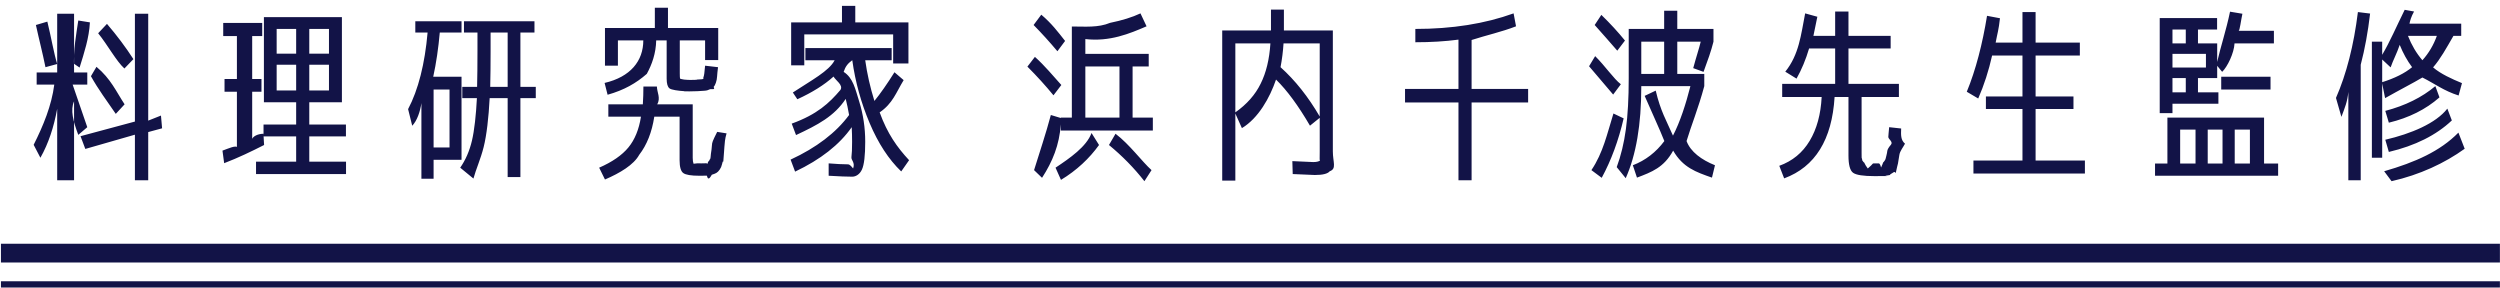
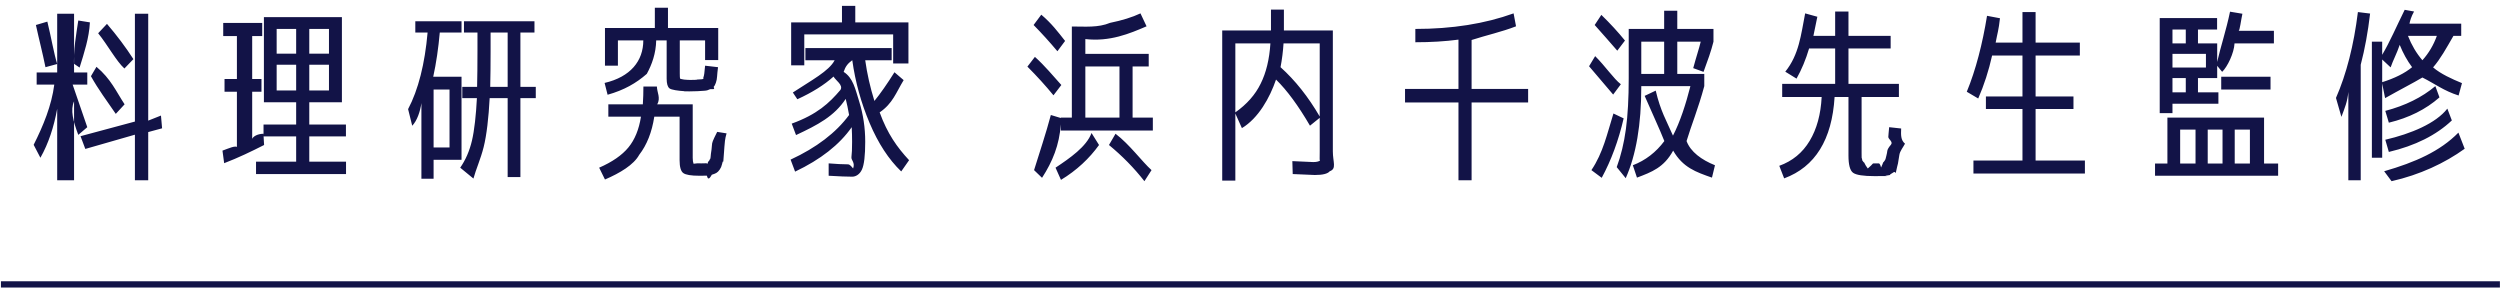
<svg xmlns="http://www.w3.org/2000/svg" width="400px" height="46px">
  <path fill-rule="evenodd" fill="rgb(18, 19, 71)" d="M393.375,15.280 C390.994,14.521 389.65,13.441 387.585,12.40 C386.104,13.281 384.115,14.290 381.615,15.70 L381.15,13.360 L381.15,25.240 L379.5,25.240 L379.5,6.670 L381.15,6.670 L381.15,8.770 C382.375,6.711 383.395,4.311 384.75,1.570 L386.25,1.840 C385.785,2.661 385.615,3.310 385.515,3.790 L393.795,3.790 L393.795,5.740 L392.55,5.740 C391.395,7.741 390.475,9.421 389.295,10.780 C390.495,11.821 392.35,12.661 393.915,13.300 L393.375,15.280 ZM383.955,7.180 C383.515,8.500 382.864,9.700 382.5,10.780 L381.15,9.520 L381.15,13.150 C383.115,12.531 384.754,11.731 385.935,10.750 C385.155,9.711 384.495,8.521 383.955,7.180 ZM389.895,5.740 L385.275,5.740 C385.855,7.221 386.625,8.521 387.585,9.640 C388.605,8.500 389.374,7.201 389.895,5.740 ZM377.715,28.840 L375.735,28.840 L375.735,14.710 C375.574,16.30 375.205,17.151 374.625,18.70 L373.755,15.670 C375.435,11.830 376.605,7.251 377.265,1.930 L379.215,2.170 C378.874,5.110 378.375,7.840 377.715,10.360 L377.715,28.840 ZM344.805,26.170 L346.785,26.170 L346.785,18.820 L362.25,18.820 L362.25,26.170 L364.5,26.170 L364.5,28.120 L344.805,28.120 L344.805,26.170 ZM357.555,26.170 L359.985,26.170 L359.985,20.740 L357.555,20.740 L357.555,26.170 ZM353.235,26.170 L355.605,26.170 L355.605,20.740 L353.235,20.740 L353.235,26.170 ZM348.825,26.170 L351.285,26.170 L351.285,20.740 L348.825,20.740 L348.825,26.170 ZM363.285,14.320 L355.395,14.320 L355.395,12.280 L363.285,12.280 L363.285,14.320 ZM355.545,11.495 L354.75,10.530 L354.75,12.490 L351.675,12.490 L351.675,14.770 L354.945,14.770 L354.945,16.600 L347.595,16.600 L347.595,18.100 L345.555,18.100 L345.555,2.890 L354.735,2.890 L354.735,4.720 L351.675,4.720 L351.675,6.940 L354.75,6.940 L354.75,9.910 C355.275,7.551 356.185,4.870 356.805,1.870 L358.785,2.200 C358.564,3.181 358.365,4.90 358.185,4.930 L363.825,4.930 L363.825,6.940 L357.525,6.940 C357.45,8.489 356.385,10.7 355.545,11.495 ZM347.595,14.770 L349.725,14.770 L349.725,12.490 L347.595,12.490 L347.595,14.770 ZM349.725,4.720 L347.595,4.720 L347.595,6.940 L349.725,6.940 L349.725,4.720 ZM352.95,8.620 L347.595,8.620 L347.595,10.810 L352.95,10.810 L352.95,8.620 ZM315.75,25.690 L323.595,25.690 L323.595,17.440 L317.745,17.440 L317.745,15.430 L323.595,15.430 L323.595,8.890 L318.735,8.890 C318.195,11.311 317.455,13.600 316.515,15.760 L314.685,14.680 C316.125,11.20 317.205,6.970 317.925,2.530 L319.995,2.920 C319.795,4.81 319.564,5.380 319.305,6.820 L323.595,6.820 L323.595,1.930 L325.695,1.930 L325.695,6.820 L332.775,6.820 L332.775,8.890 L325.695,8.890 L325.695,15.430 L331.755,15.430 L331.755,17.440 L325.695,17.440 L325.695,25.690 L333.585,25.690 L333.585,27.760 L315.75,27.760 L315.75,25.690 ZM297.885,25.228 C297.904,25.378 297.934,25.532 297.975,25.692 C298.15,25.851 298.110,25.951 298.260,25.991 C298.410,26.31 298.605,26.66 298.845,26.96 C299.85,26.126 299.464,26.140 299.985,26.140 C300.265,26.140 300.454,26.140 300.555,26.140 C300.655,26.140 300.795,26.121 300.975,26.80 C301.155,26.41 301.264,26.11 301.305,25.990 C301.345,25.971 301.414,25.891 301.515,25.750 C301.615,25.611 301.675,25.495 301.695,25.405 C301.714,25.315 301.759,25.135 301.830,24.865 C301.900,24.595 301.945,24.361 301.965,24.160 C301.984,23.961 302.14,23.626 302.55,23.155 C302.95,22.686 302.119,22.270 302.130,21.910 C302.140,21.550 302.185,21.31 302.265,20.350 L304.185,20.560 C304.144,21.601 304.110,22.411 304.80,22.990 C304.50,23.571 303.990,24.166 303.900,24.775 C303.810,25.386 303.735,25.846 303.675,26.155 C303.615,26.465 303.495,26.770 303.315,27.70 C303.135,27.370 302.959,27.575 302.790,27.685 C302.620,27.795 302.370,27.900 302.40,28.0 C301.710,28.100 301.395,28.155 301.95,28.165 C300.795,28.175 300.405,28.180 299.925,28.180 C298.125,28.180 296.980,28.0 296.490,27.642 C295.999,27.282 295.755,26.364 295.755,24.888 L295.755,15.520 L293.535,15.520 C293.115,22.360 290.425,26.700 285.465,28.540 L284.685,26.530 C286.785,25.771 288.405,24.441 289.545,22.540 C290.685,20.641 291.325,18.301 291.465,15.520 L285.15,15.520 L285.15,13.420 L293.625,13.420 L293.625,7.750 L289.455,7.750 C288.934,9.511 288.265,11.121 287.445,12.580 L285.645,11.470 C287.85,8.726 288.145,5.617 288.825,2.140 L290.775,2.680 C290.614,3.541 290.404,4.561 290.145,5.740 L293.625,5.740 L293.625,1.840 L295.755,1.840 L295.755,5.740 L302.505,5.740 L302.505,7.750 L295.755,7.750 L295.755,13.420 L303.825,13.420 L303.825,15.520 L297.855,15.520 L297.855,24.435 C297.855,24.814 297.865,25.79 297.885,25.228 ZM273.915,28.420 C271.335,27.520 269.265,26.80 267.705,24.100 C266.224,26.80 264.295,27.520 261.915,28.420 L261.255,26.440 C263.275,25.660 264.955,24.370 266.295,22.570 C265.54,20.650 264.4,18.241 263.145,15.340 L264.915,14.500 C265.695,17.80 266.614,19.270 267.675,21.70 C268.815,19.51 269.745,16.621 270.465,13.780 L262.605,13.780 L262.605,13.930 C262.605,19.930 261.775,24.790 260.115,28.510 L258.675,26.740 C259.354,24.901 259.845,22.870 260.145,20.650 C260.445,18.430 260.595,15.721 260.595,12.520 L260.595,4.630 L266.265,4.630 L266.265,1.720 L268.365,1.720 L268.365,4.630 L274.155,4.630 L274.155,6.670 C273.775,8.191 273.244,9.651 272.565,11.50 L270.915,10.90 C271.435,8.971 271.834,7.831 272.115,6.670 L268.365,6.670 L268.365,11.830 L272.685,11.830 L272.685,13.780 C271.744,17.301 270.544,20.230 269.85,22.570 C270.484,24.291 272.254,25.581 274.395,26.440 L273.915,28.420 ZM266.265,6.670 L262.605,6.670 L262.605,11.830 L266.265,11.830 L266.265,6.670 ZM255.15,4.0 L256.215,2.380 C257.635,3.760 258.895,5.131 259.995,6.490 L258.765,8.110 C257.644,6.790 256.395,5.421 255.15,4.0 ZM259.335,13.480 L258.105,15.130 C256.885,13.651 255.525,12.141 254.25,10.600 L255.225,8.980 C256.825,10.561 258.195,12.61 259.335,13.480 ZM235.455,28.840 L233.355,28.840 L233.355,16.390 L224.805,16.390 L224.805,14.230 L233.355,14.230 L233.355,6.340 C231.235,6.621 228.934,6.760 226.455,6.760 L226.455,4.630 C232.335,4.630 237.574,3.801 242.175,2.140 L242.565,4.210 C240.244,5.11 237.874,5.620 235.455,6.40 L235.455,14.230 L244.5,14.230 L244.5,16.390 L235.455,16.390 L235.455,28.840 ZM210.375,28.0 C210.115,28.0 208.935,27.949 206.835,27.848 L206.775,25.780 C208.795,25.881 209.905,25.930 210.105,25.930 C210.625,25.930 210.930,25.855 211.20,25.705 C211.110,25.555 211.155,25.51 211.155,24.190 L211.155,18.850 L209.595,20.110 C207.735,16.911 205.924,14.451 204.165,12.730 C203.164,15.651 201.345,18.91 198.705,20.50 L197.655,18.160 L197.655,28.90 L195.555,28.90 L195.555,4.870 L203.355,4.870 L203.355,1.540 L205.425,1.540 L205.425,4.870 L213.255,4.870 L213.255,24.216 C213.255,25.938 213.90,26.999 212.760,27.400 C212.430,27.800 211.635,28.0 210.375,28.0 ZM197.655,6.940 L197.655,17.980 C199.495,16.681 200.845,15.151 201.705,13.390 C202.585,11.631 203.104,9.481 203.265,6.940 L197.655,6.940 ZM211.155,6.940 L205.365,6.940 C205.285,8.221 205.125,9.490 204.885,10.750 C207.225,12.850 209.314,15.481 211.155,18.640 L211.155,6.940 ZM169.725,19.900 C169.5,23.20 168.4,25.870 166.725,28.450 L165.45,27.220 C166.324,24.400 167.355,21.340 168.135,18.40 L169.725,18.880 L169.725,18.820 L171.495,18.820 L171.495,4.240 C173.655,4.240 175.695,4.45 177.615,3.655 C179.535,3.265 181.155,2.761 182.475,2.140 L183.45,4.210 C180.705,5.391 177.574,6.70 173.655,6.250 L173.655,8.620 L183.795,8.620 L183.795,10.630 L181.215,10.630 L181.215,18.820 L184.455,18.820 L184.455,20.890 L169.725,20.890 L169.725,19.900 ZM173.655,18.820 L179.115,18.820 L179.115,10.630 L173.655,10.630 L173.655,18.820 ZM169.815,13.600 L168.555,15.250 C167.314,13.731 165.925,12.201 164.385,10.660 L165.585,9.10 C167.145,10.491 168.555,12.21 169.815,13.600 ZM165.375,4.0 L166.605,2.350 C168.25,3.730 169.294,5.131 170.415,6.550 L169.185,8.200 C167.944,6.721 166.675,5.320 165.375,4.0 ZM139.140,19.690 C137.770,16.450 136.845,13.101 136.365,9.640 L136.35,9.640 C135.615,10.180 135.265,10.651 134.985,11.50 C136.5,12.471 136.835,14.206 137.475,16.255 C138.115,18.306 138.435,20.451 138.435,22.690 C138.435,24.891 138.260,26.370 137.910,27.130 C137.560,27.890 136.935,28.270 136.35,28.270 C135.475,28.270 134.325,28.220 132.585,28.120 L132.585,26.140 C133.825,26.240 134.805,26.290 135.525,26.290 C135.765,26.290 135.925,26.226 136.5,26.95 C136.85,25.966 136.160,25.645 136.230,25.135 C136.300,24.625 136.335,23.811 136.335,22.690 C136.335,21.891 136.315,21.111 136.275,20.350 C134.315,23.151 131.295,25.521 127.215,27.460 L126.495,25.540 C130.635,23.620 133.755,21.241 135.855,18.400 C135.695,17.481 135.515,16.621 135.315,15.820 C133.475,18.61 130.825,19.990 127.365,21.610 L126.675,19.780 C130.75,18.301 132.675,16.501 134.475,14.380 C134.95,13.600 133.725,12.891 133.365,12.250 C131.905,13.570 129.975,14.781 127.575,15.880 L126.855,14.80 C129.835,12.841 132.65,11.361 133.545,9.640 L128.865,9.640 L128.865,7.690 L142.665,7.690 L142.665,9.640 L138.435,9.640 C138.735,11.800 139.225,13.971 139.905,16.150 C140.865,14.971 141.935,13.441 143.115,11.560 L144.585,12.820 C143.365,14.821 142.85,16.540 140.745,17.980 C141.985,21.40 143.555,23.590 145.455,25.630 L144.195,27.430 C142.195,25.510 140.510,22.930 139.140,19.690 ZM142.905,5.500 L128.685,5.500 L128.685,10.450 L126.585,10.450 L126.585,3.580 L134.715,3.580 L134.715,0.940 L136.845,0.940 L136.845,3.580 L145.35,3.580 L145.35,10.150 L142.905,10.150 L142.905,5.500 ZM115.725,25.90 C115.645,25.611 115.575,26.16 115.515,26.305 C115.455,26.595 115.335,26.870 115.155,27.130 C114.975,27.390 114.795,27.570 114.615,27.670 C114.435,27.770 114.195,27.865 113.895,27.955 C113.595,28.45 113.300,28.95 113.10,28.105 C112.720,28.115 112.355,28.120 111.915,28.120 C110.575,28.120 109.710,27.975 109.320,27.685 C108.930,27.395 108.735,26.710 108.735,25.630 L108.735,18.670 L104.685,18.670 C104.305,21.151 103.500,23.185 102.270,24.775 C101.40,26.365 99.215,27.680 96.795,28.720 L95.865,26.830 C97.965,25.911 99.525,24.831 100.545,23.590 C101.565,22.351 102.235,20.710 102.555,18.670 L97.335,18.670 L97.335,16.690 L102.855,16.690 C102.915,15.730 102.945,14.781 102.945,13.840 L105.105,13.840 C105.105,14.740 105.75,15.691 105.15,16.690 L110.835,16.690 L110.835,25.270 C110.835,25.690 110.880,25.941 110.970,26.20 C111.60,26.101 111.475,26.140 112.215,26.140 C112.575,26.140 112.805,26.136 112.905,26.125 C113.5,26.116 113.130,26.46 113.280,25.915 C113.430,25.786 113.525,25.651 113.565,25.510 C113.605,25.371 113.665,25.71 113.745,24.610 C113.825,24.151 113.880,23.691 113.910,23.230 C113.940,22.771 113.995,22.60 114.75,21.100 L116.25,21.340 C115.985,22.221 115.945,22.936 115.905,23.485 C115.865,24.36 115.805,24.571 115.725,25.90 ZM112.815,6.460 L108.765,6.460 L108.765,11.746 C108.765,12.204 108.780,12.477 108.810,12.567 C108.840,12.656 109.45,12.711 109.425,12.731 C109.845,12.771 110.190,12.790 110.460,12.790 C110.730,12.790 111.75,12.771 111.495,12.730 C112.95,12.691 112.445,12.571 112.545,12.370 C112.645,12.171 112.735,11.551 112.815,10.510 L114.885,10.750 C114.805,11.371 114.755,11.860 114.735,12.220 C114.715,12.580 114.650,12.921 114.540,13.240 C114.430,13.561 114.310,13.786 114.180,13.915 C114.50,14.46 113.845,14.170 113.565,14.290 C113.285,14.410 113.15,14.485 112.755,14.515 C112.495,14.545 112.105,14.571 111.585,14.590 C111.305,14.611 110.875,14.620 110.295,14.620 C109.715,14.620 109.285,14.611 109.5,14.590 C108.53,14.531 107.426,14.381 107.121,14.142 C106.817,13.903 106.665,13.385 106.665,12.588 L106.665,6.460 L104.991,6.460 C104.951,8.541 104.304,10.326 103.49,11.815 C101.793,13.306 99.849,14.421 97.215,15.160 L96.735,13.270 C100.865,12.31 102.929,9.760 102.929,6.460 L98.865,6.460 L98.865,10.510 L96.795,10.510 L96.795,4.480 L104.775,4.480 L104.775,1.240 L106.875,1.240 L106.875,4.480 L114.915,4.480 L114.915,9.610 L112.815,9.610 L112.815,6.460 ZM83.265,28.330 L81.225,28.330 L81.225,15.70 L78.345,15.70 C78.185,18.790 77.865,21.610 77.385,23.530 C76.905,25.450 76.135,27.130 75.75,28.570 L73.635,26.830 C74.495,25.591 75.120,24.151 75.510,22.510 C75.900,20.871 76.165,18.391 76.305,15.70 L73.965,15.70 L73.965,13.90 L76.335,13.90 C76.375,12.130 76.395,10.510 76.395,8.230 L76.395,5.20 L74.235,5.20 L74.235,3.40 L85.515,3.40 L85.515,5.20 L83.265,5.20 L83.265,13.90 L85.725,13.90 L85.725,15.70 L83.265,15.70 L83.265,28.330 ZM81.225,5.20 L78.495,5.20 L78.495,8.230 C78.495,10.491 78.475,12.111 78.435,13.90 L81.225,13.90 L81.225,5.20 ZM69.375,28.60 L67.425,28.60 L67.425,16.497 C67.225,17.859 66.735,19.31 65.955,20.12 L65.295,17.459 C66.935,14.354 67.975,10.208 68.415,5.20 L66.45,5.20 L66.45,3.40 L73.845,3.40 L73.845,5.20 L70.365,5.20 C70.145,7.681 69.795,10.101 69.315,12.280 L73.845,12.280 L73.845,25.570 L69.375,25.570 L69.375,28.60 ZM71.925,23.590 L71.925,14.320 L69.375,14.320 L69.375,23.590 L71.925,23.590 ZM40.965,25.870 L47.385,25.870 L47.385,21.820 L42.165,21.820 L42.165,19.930 L47.385,19.930 L47.385,16.360 L42.225,16.360 L42.225,2.740 L54.705,2.740 L54.705,16.360 L49.485,16.360 L49.485,19.930 L55.35,19.930 L55.35,21.820 L49.485,21.820 L49.485,25.870 L55.365,25.870 L55.365,27.850 L40.965,27.850 L40.965,25.870 ZM47.385,4.630 L44.265,4.630 L44.265,8.590 L47.385,8.590 L47.385,4.630 ZM47.385,10.360 L44.265,10.360 L44.265,14.470 L47.385,14.470 L47.385,10.360 ZM49.485,14.470 L52.635,14.470 L52.635,10.360 L49.485,10.360 L49.485,14.470 ZM49.485,8.590 L52.635,8.590 L52.635,4.630 L49.485,4.630 L49.485,8.590 ZM42.15,21.40 L42.255,23.20 C40.247,24.220 38.117,25.251 35.865,26.110 L35.595,24.100 C36.735,23.680 37.505,23.331 37.905,23.50 L37.905,14.680 L35.925,14.680 L35.925,12.640 L37.905,12.640 L37.905,5.770 L35.715,5.770 L35.715,3.670 L41.955,3.670 L41.955,5.770 L40.35,5.770 L40.35,12.640 L41.835,12.640 L41.835,14.680 L40.35,14.680 L40.35,22.210 C40.535,21.811 41.195,21.421 42.15,21.40 ZM23.715,28.840 L21.585,28.840 L21.585,21.550 L13.65,23.830 L12.885,21.790 L21.585,19.450 L21.585,2.20 L23.715,2.20 L23.715,19.30 L25.755,18.490 L25.935,20.530 L23.715,21.130 L23.715,28.840 ZM15.705,5.320 L17.115,3.820 C18.695,5.661 20.105,7.540 21.345,9.460 L19.905,10.960 C18.625,9.81 17.225,7.201 15.705,5.320 ZM18.525,18.220 C17.165,16.240 15.675,14.230 14.55,12.190 L15.435,10.690 C17.75,12.631 18.575,14.631 19.935,16.690 L18.525,18.220 ZM11.85,10.210 L11.85,11.590 L13.965,11.590 L13.965,13.540 L11.625,13.540 C12.845,17.101 13.625,19.371 13.965,20.350 L12.525,21.580 C11.705,19.381 11.225,17.590 11.85,16.210 L11.85,28.840 L9.15,28.840 L9.15,17.410 C8.615,20.331 7.765,22.941 6.465,25.240 L5.385,23.170 C6.925,20.110 8.25,16.900 8.685,13.540 L5.865,13.540 L5.865,11.590 L9.15,11.590 L9.15,10.240 L9.15,2.20 L11.85,2.20 L11.85,10.90 C11.725,7.771 12.205,5.500 12.525,3.280 L14.385,3.580 C14.25,6.1 13.475,8.410 12.735,10.810 L11.85,10.210 ZM5.745,4.0 L7.575,3.460 C8.155,5.800 8.635,8.61 9.15,10.240 L7.275,10.750 C6.775,8.290 6.265,6.40 5.745,4.0 ZM175.845,23.20 C174.304,25.341 172.275,27.260 169.755,28.780 L168.885,26.830 C171.165,25.311 173.85,23.461 174.645,21.280 L175.845,23.20 ZM184.245,27.220 L183.105,28.990 C181.465,26.890 179.575,24.961 177.435,23.200 L178.485,21.400 C180.765,23.140 182.685,25.81 184.245,27.220 ZM259.785,18.940 C258.964,22.480 257.794,25.651 256.275,28.450 L254.625,27.220 C256.5,24.441 257.134,21.421 258.15,18.160 L259.785,18.940 ZM389.655,13.780 L390.315,15.580 C388.135,17.500 385.435,18.850 382.215,19.630 L381.645,17.740 C384.844,16.900 387.514,15.580 389.655,13.780 ZM392.295,19.270 C389.794,21.631 386.434,23.311 382.215,24.310 L381.645,22.360 C385.765,21.400 389.74,19.741 391.575,17.380 L392.295,19.270 ZM394.35,23.80 C391.155,26.1 387.165,27.970 382.65,28.990 L381.465,27.40 C386.445,25.960 390.405,24.21 393.345,21.220 L394.35,23.80 Z" />
  <path fill-rule="evenodd" fill="rgb(18, 19, 71)" d="M0.15,45.0 L399.985,45.0 L399.985,46.0 L0.15,46.0 L0.15,45.0 Z" />
-   <path fill-rule="evenodd" fill="rgb(18, 19, 71)" d="M0.15,38.999 L399.985,38.999 L399.985,42.0 L0.15,42.0 L0.15,38.999 Z" />
</svg>